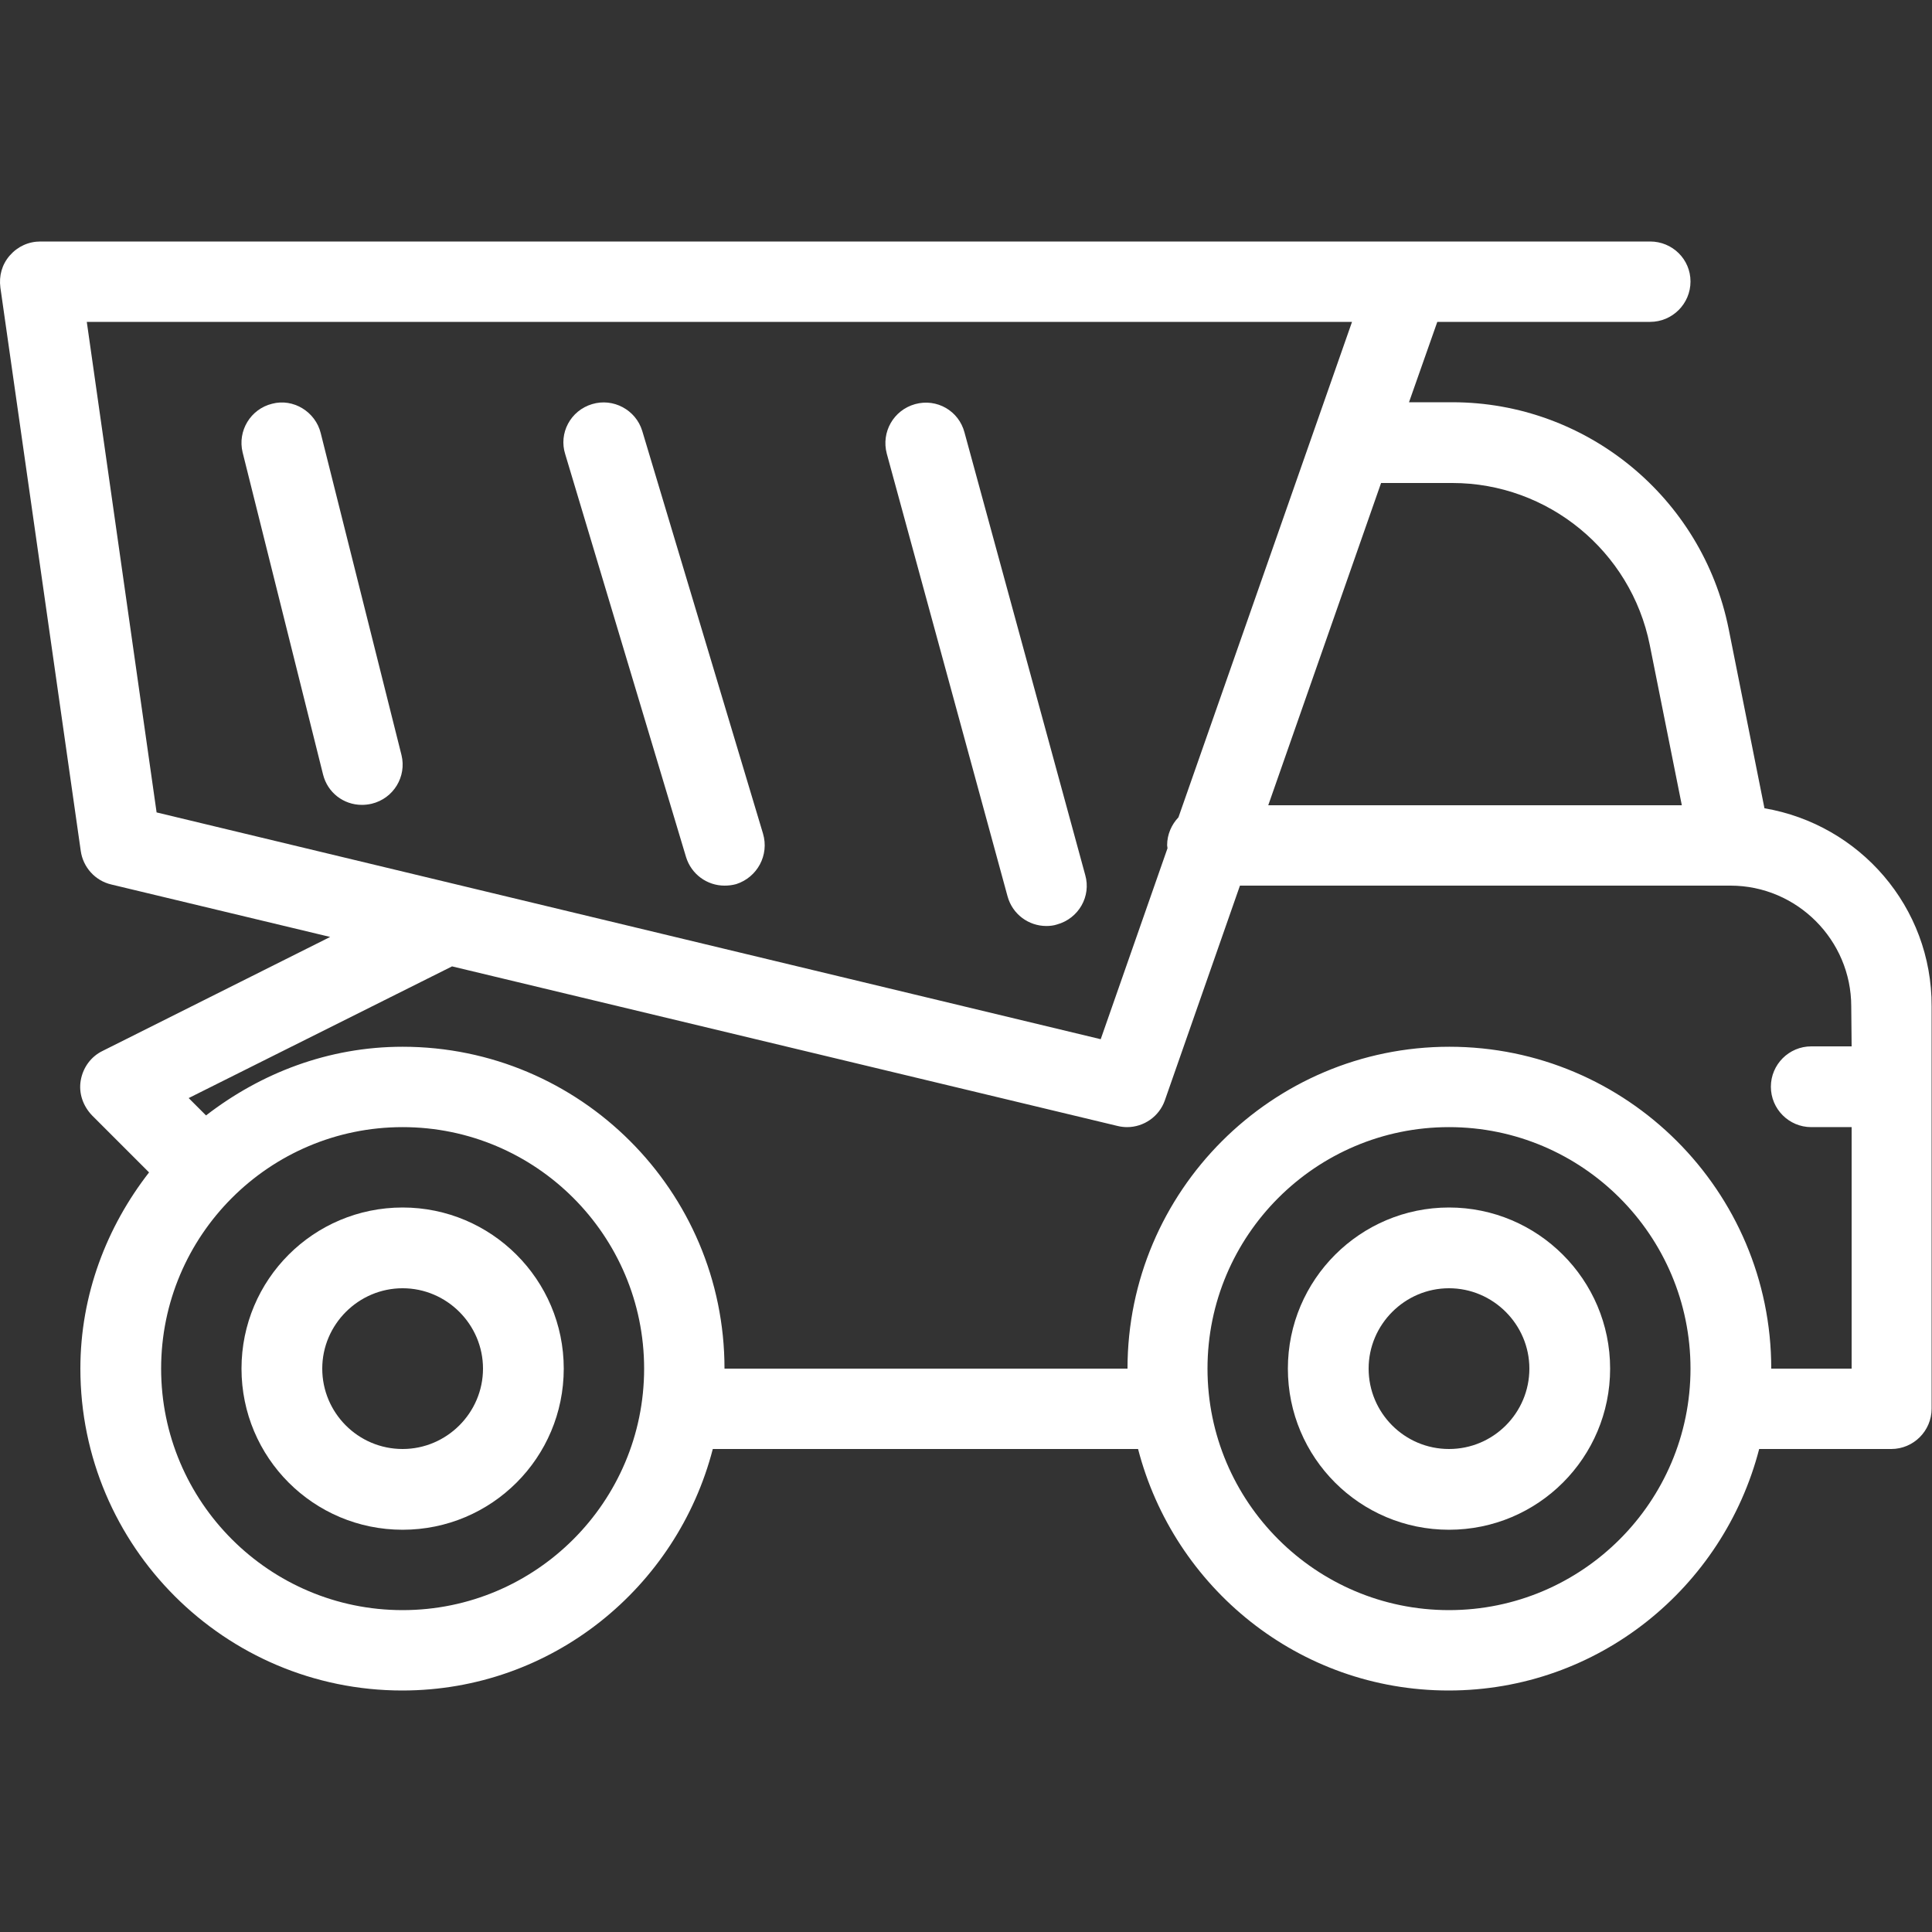
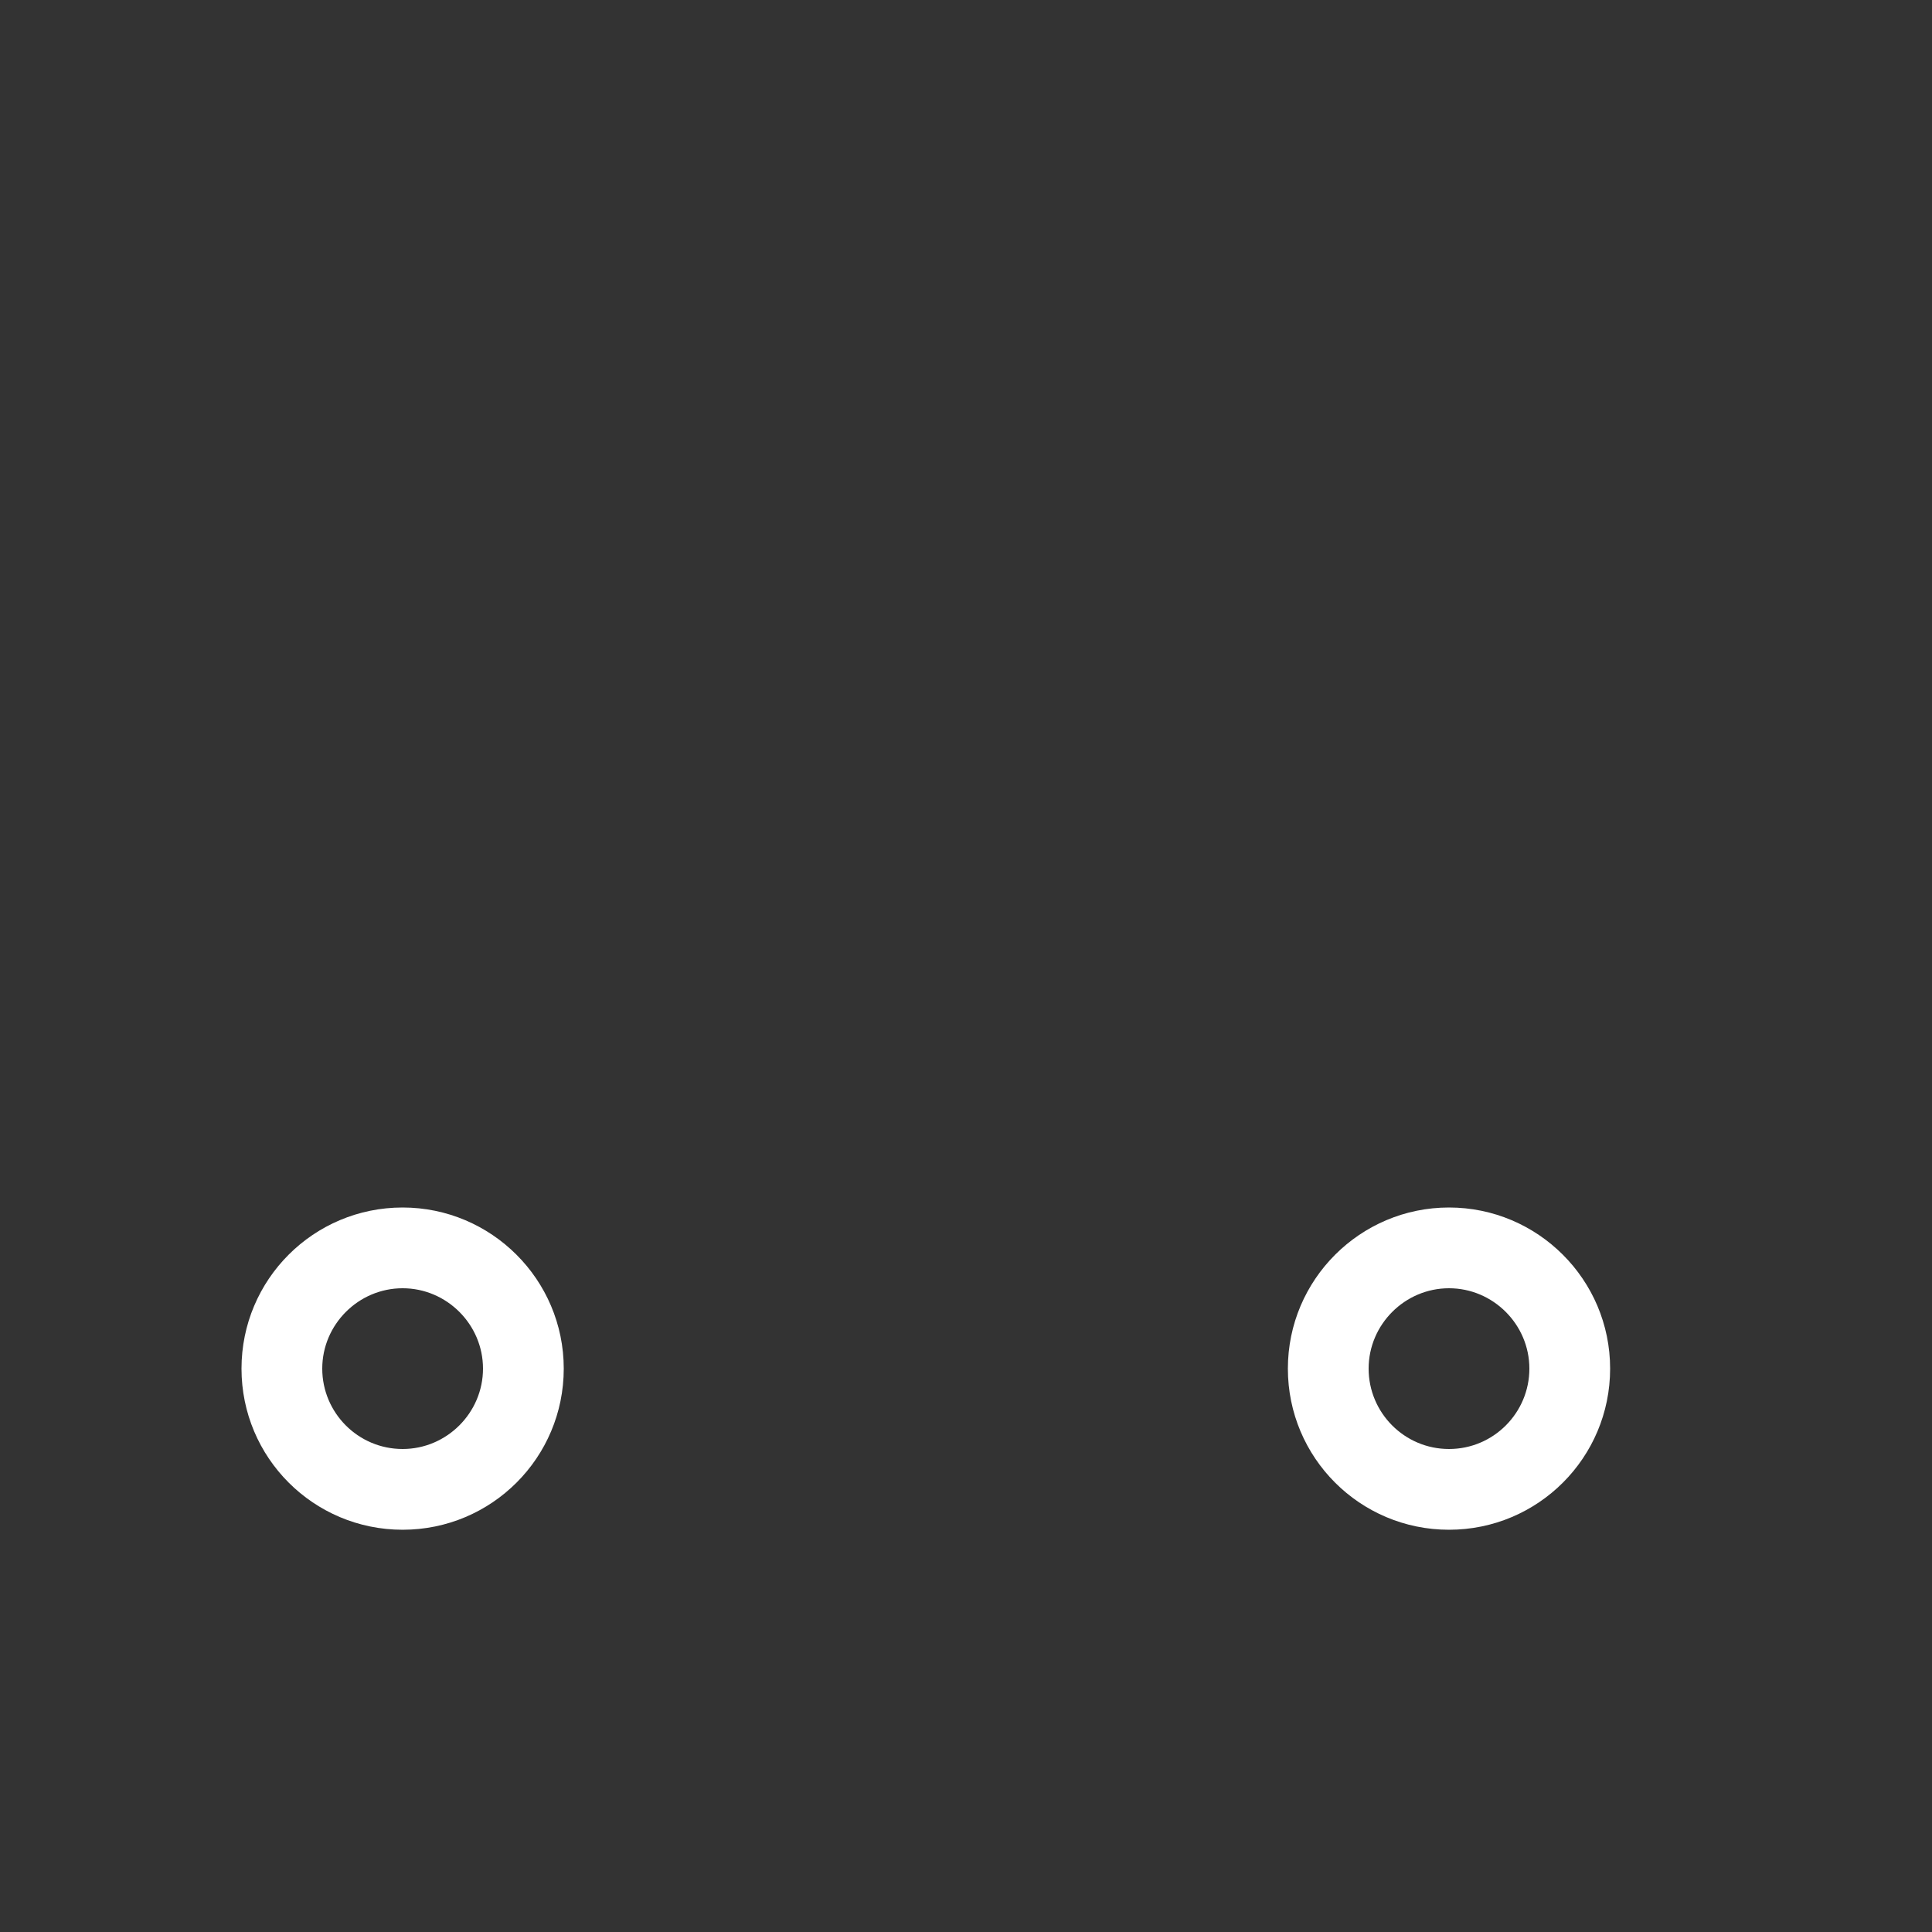
<svg xmlns="http://www.w3.org/2000/svg" baseProfile="tiny" id="Layer_1" x="0px" y="0px" viewBox="0 0 512 512" overflow="scroll" xml:space="preserve">
  <rect x="0" y="0" width="512" height="512" fill="#333333" stroke="none" />
  <g>
    <g>
-       <path fill="#FFFFFF" d="M106.4,200.1L85,114.8c-1.4-5.7-7.3-9.3-12.9-7.8c-5.7,1.4-9.2,7.2-7.8,12.9l21.3,85.3 c1.2,4.9,5.5,8.1,10.3,8.1c0.9,0,1.7-0.1,2.6-0.3C104.3,211.6,107.8,205.8,106.4,200.1z" />
-     </g>
+       </g>
  </g>
  <g>
    <g>
-       <path fill="#FFFFFF" d="M202.2,220.9l-32-106.7c-1.7-5.6-7.7-8.8-13.3-7.1c-5.7,1.7-8.9,7.7-7.1,13.3l32,106.7 c1.4,4.6,5.6,7.6,10.2,7.6c1,0,2-0.1,3.1-0.4C200.7,232.5,203.9,226.6,202.2,220.9z" />
-     </g>
+       </g>
  </g>
  <g>
    <g>
-       <path fill="#FFFFFF" d="M287.6,231.9l-32-117.3c-1.5-5.7-7.3-9.1-13.1-7.5c-5.7,1.6-9,7.4-7.5,13.1l32,117.3 c1.3,4.8,5.6,7.9,10.3,7.9c0.9,0,1.9-0.1,2.8-0.4C285.9,243.4,289.2,237.5,287.6,231.9z" />
-     </g>
+       </g>
  </g>
  <g>
    <g>
-       <path fill="#FFFFFF" d="M467.6,214.2l-9.5-47.6c-7-34.8-37.7-60-73.2-60h-11.5l7.5-21.3h56.4c5.9,0,10.7-4.8,10.7-10.7 S443.2,64,437.3,64h-63.8c-0.1,0-0.3,0-0.5,0H10.7c-3.1,0-6,1.3-8.1,3.7s-2.9,5.4-2.5,8.5l21.3,149.3c0.6,4.3,3.8,7.9,8.1,8.9 l58,13.9l-60.3,30.2c-3.1,1.5-5.2,4.4-5.8,7.8c-0.6,3.4,0.6,6.8,3,9.3l15.1,15.1c-11.2,14.4-18.2,32.4-18.2,52 c0,47.1,38.3,85.3,85.3,85.3c39.7,0,72.8-27.3,82.3-64h112.7c9.5,36.7,42.6,64,82.3,64s72.8-27.3,82.3-64h35 c5.9,0,10.7-4.8,10.7-10.7V266.7C512,240.3,492.8,218.5,467.6,214.2z M384.9,128c25.3,0,47.3,18,52.3,42.9l8.5,42.5H336.1L366,128 L384.9,128L384.9,128z M41.5,215.3L23,85.3h335.3l-46,131.3c-1.8,1.9-3,4.5-3,7.4c0,0.3,0.1,0.5,0.1,0.8l-17.7,50.6L41.5,215.3z M106.7,426.7c-35.3,0-64-28.7-64-64s28.7-64,64-64s64,28.7,64,64S142,426.7,106.7,426.7z M384,426.7c-35.3,0-64-28.7-64-64 s28.7-64,64-64s64,28.7,64,64S419.3,426.7,384,426.7z M490.7,277.3H480c-5.9,0-10.7,4.8-10.7,10.7s4.8,10.7,10.7,10.7h10.7v64 h-21.3c0-47.1-38.3-85.3-85.3-85.3s-85.3,38.3-85.3,85.3H192c0-47.1-38.3-85.3-85.3-85.3c-19.7,0-37.6,7-52.1,18.2l-4.6-4.6 l69.8-34.9l176.4,42.3c0.8,0.2,1.7,0.3,2.5,0.3c4.4,0,8.5-2.8,10-7.1l19.9-56.9h130c17.6,0,32,14.4,32,32L490.7,277.3L490.7,277.3 z" />
-     </g>
+       </g>
  </g>
  <g>
    <g>
      <path fill="#FFFFFF" d="M384,320c-23.5,0-42.7,19.1-42.7,42.7s19.1,42.7,42.7,42.7s42.7-19.1,42.7-42.7S407.5,320,384,320z M384,384c-11.8,0-21.3-9.6-21.3-21.3s9.6-21.3,21.3-21.3s21.3,9.6,21.3,21.3S395.8,384,384,384z" />
    </g>
  </g>
  <g>
    <g>
      <path fill="#FFFFFF" d="M106.7,320C83.1,320,64,339.1,64,362.7s19.1,42.7,42.7,42.7s42.7-19.1,42.7-42.7S130.2,320,106.7,320z M106.7,384c-11.8,0-21.3-9.6-21.3-21.3s9.6-21.3,21.3-21.3s21.3,9.6,21.3,21.3S118.4,384,106.7,384z" />
    </g>
  </g>
</svg>